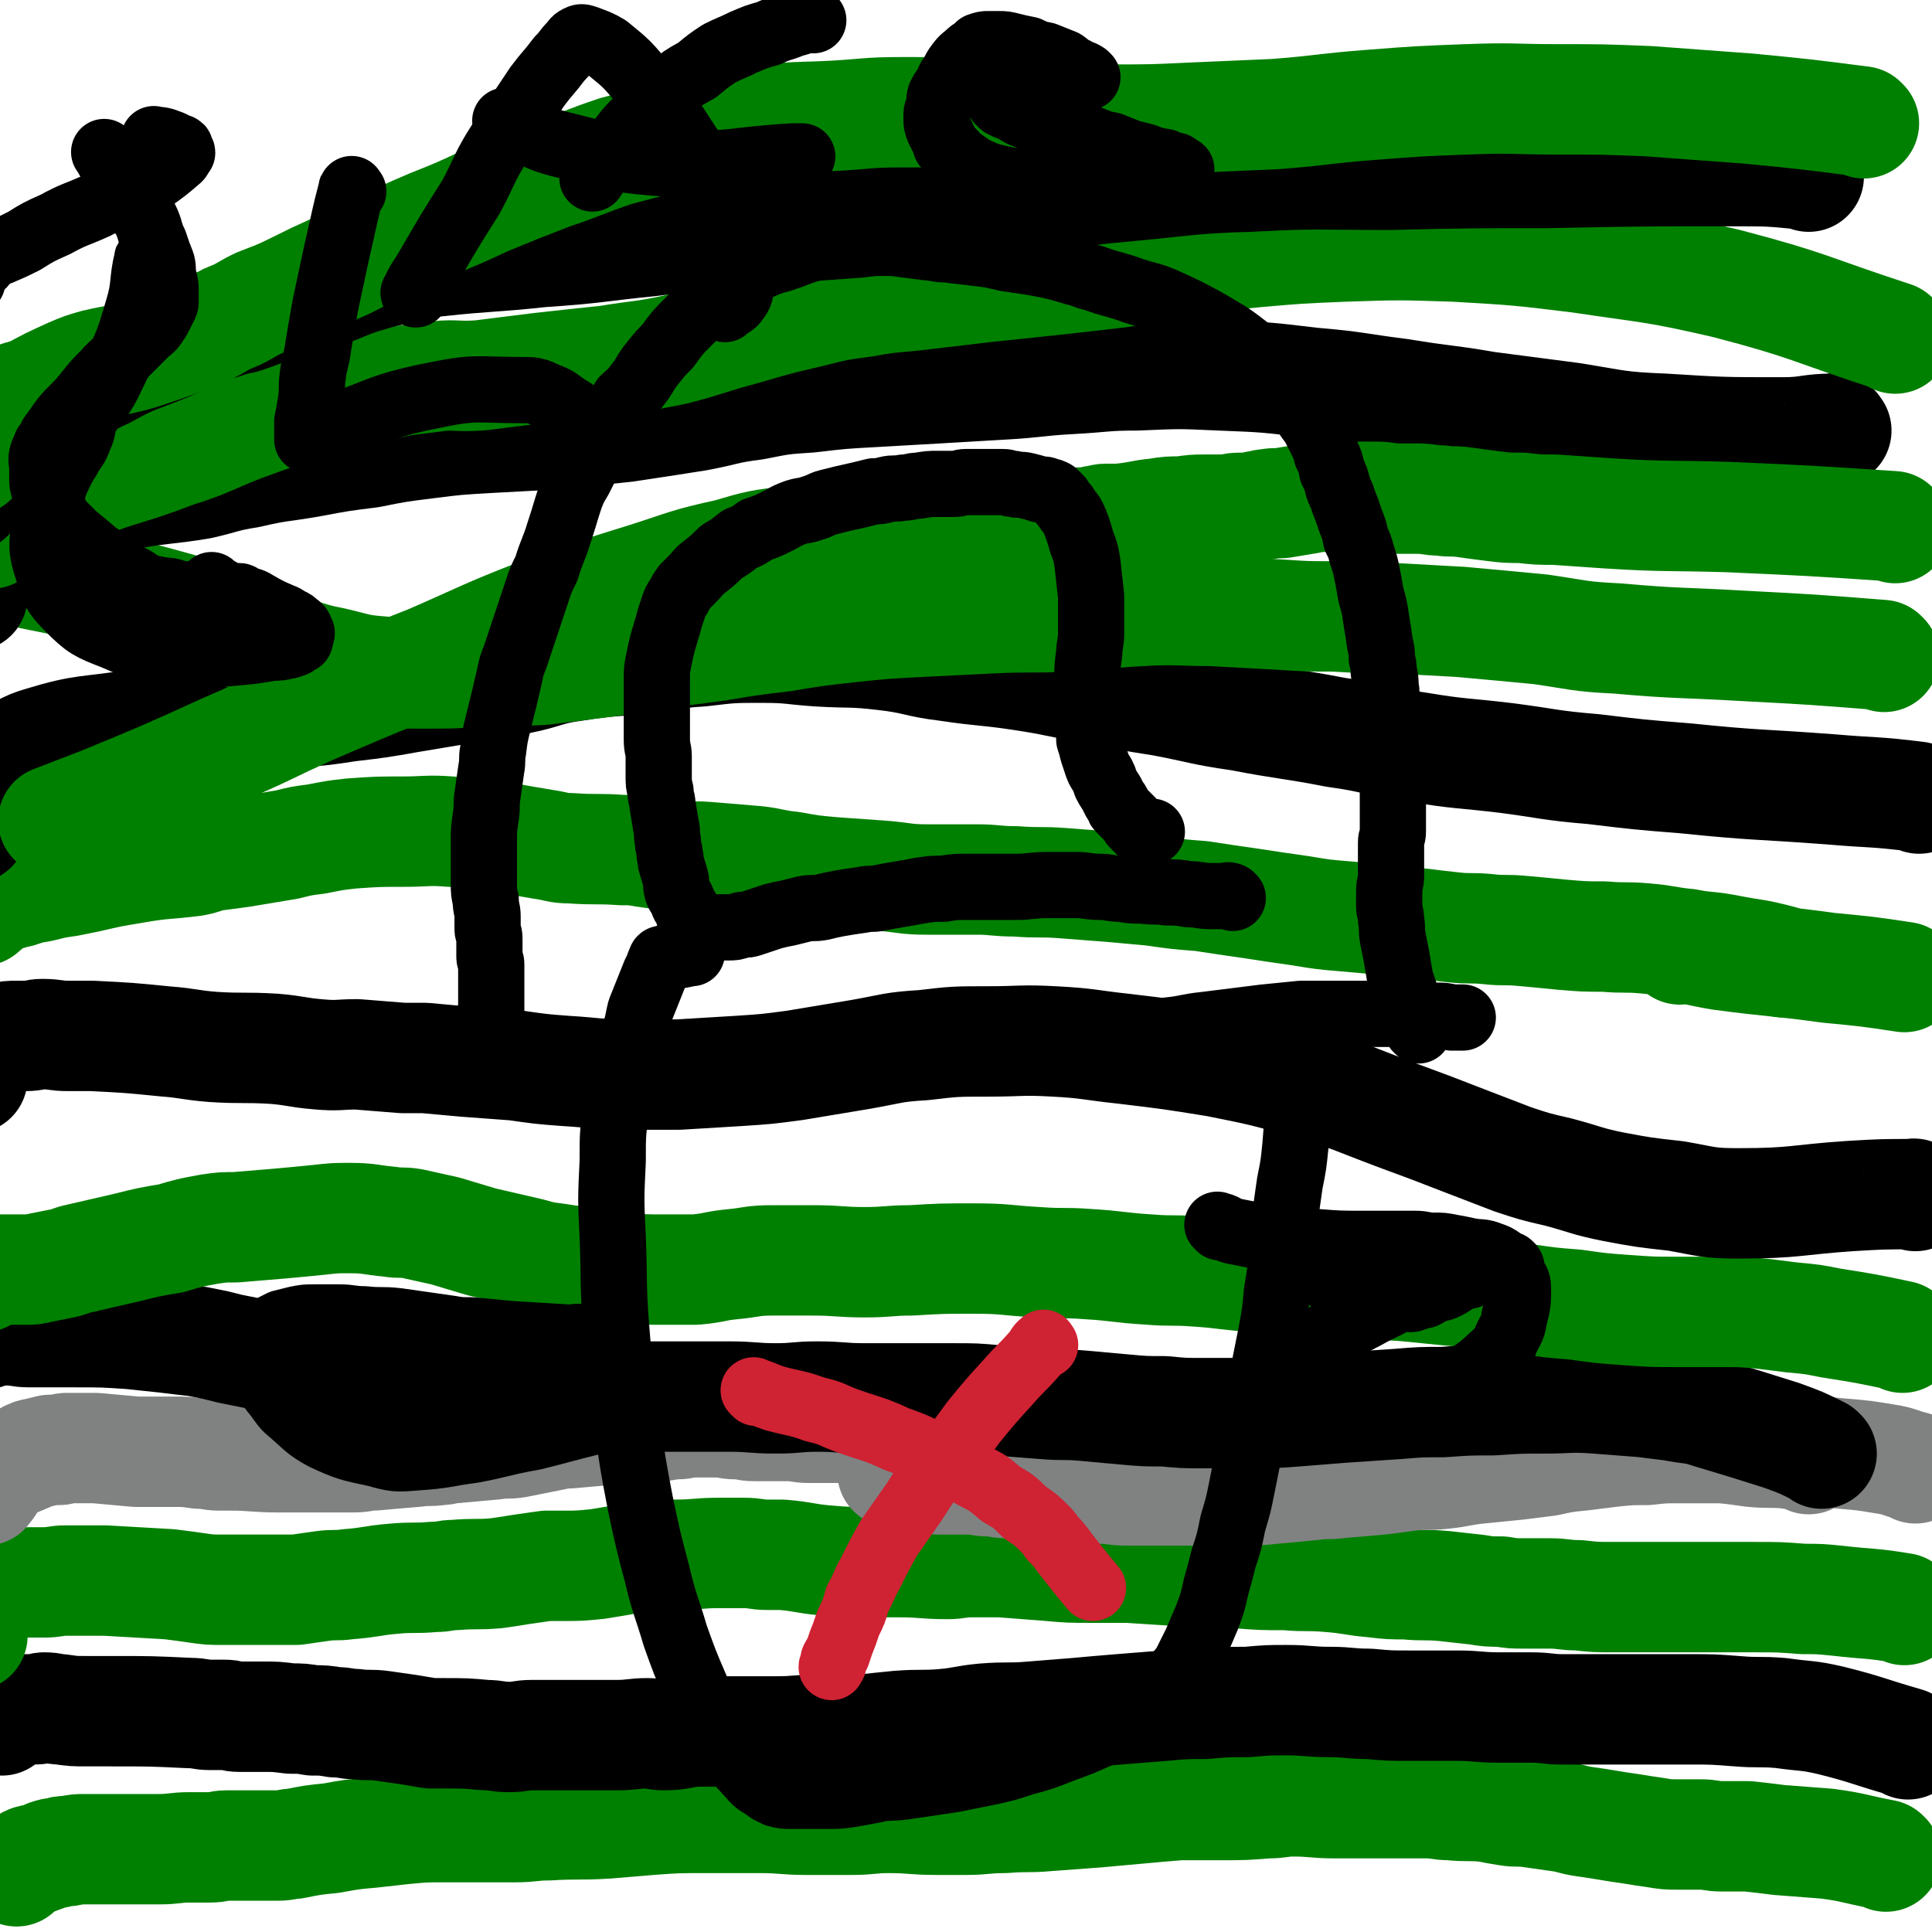
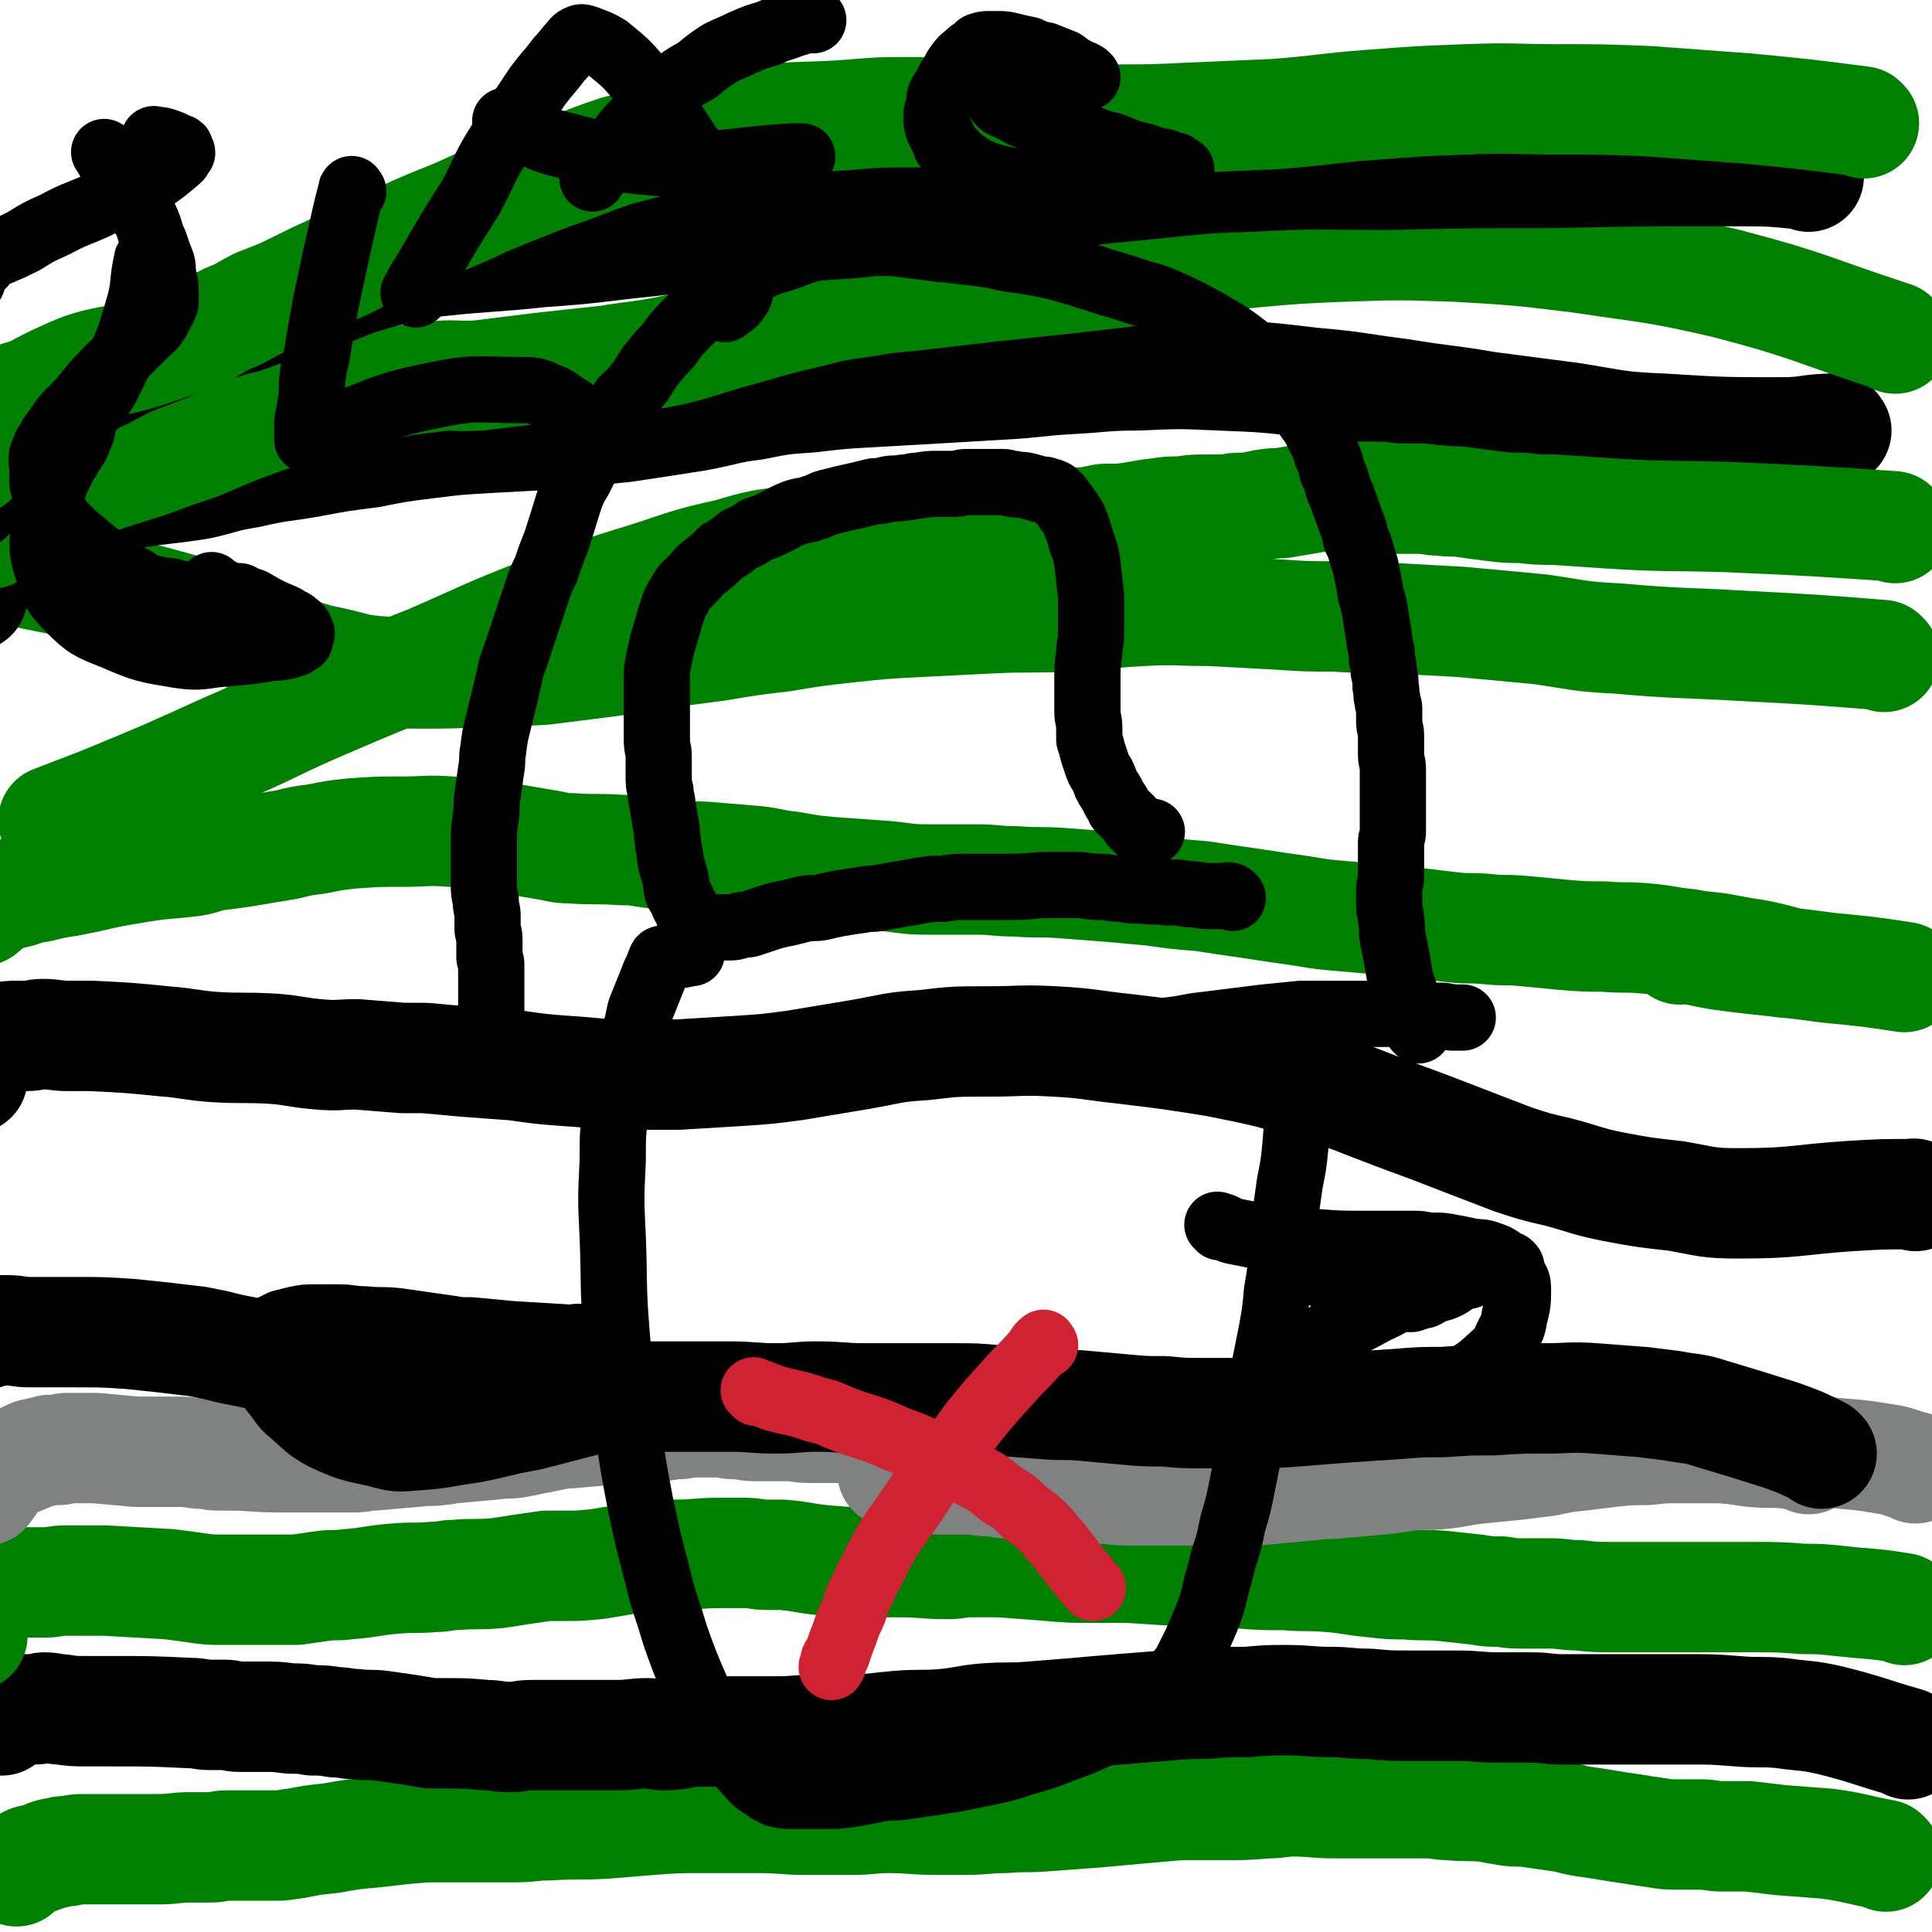
<svg xmlns="http://www.w3.org/2000/svg" viewBox="0 0 1050 1050" version="1.1">
  <g fill="none" stroke="#008000" stroke-width="60" stroke-linecap="round" stroke-linejoin="round">
    <path d="M1025,1009c-1,-1 -1,-1 -1,-1 -16,-3 -16,-4 -31,-6 -13,-1 -13,-1 -26,-2 -8,-1 -8,-1 -17,-2 -7,0 -7,0 -14,0 -6,0 -6,-1 -12,-1 -6,0 -6,0 -12,0 -6,0 -6,0 -12,-1 -7,-1 -7,-1 -13,-2 -7,-1 -7,-1 -13,-2 -6,-1 -6,-1 -13,-2 -7,-1 -7,-2 -15,-3 -7,-1 -7,-1 -14,-2 -7,-1 -7,0 -13,-1 -6,-1 -6,-1 -11,-2 -10,-1 -10,0 -20,-1 -6,0 -6,-1 -13,-1 -11,0 -11,0 -22,0 -13,0 -13,0 -27,0 -12,0 -12,-1 -23,-1 -7,0 -7,1 -14,1 -13,1 -13,1 -25,1 -6,0 -6,0 -12,0 -5,0 -5,0 -11,0 -12,1 -12,1 -23,2 -11,1 -11,1 -22,2 -13,1 -13,1 -27,2 -11,1 -11,0 -23,1 -11,0 -11,1 -21,1 -8,0 -8,0 -16,0 -13,0 -13,-1 -26,-1 -10,0 -10,1 -20,1 -12,0 -12,0 -25,0 -12,0 -12,-1 -25,-1 -16,0 -16,0 -31,0 -14,0 -14,0 -28,1 -12,1 -12,1 -24,2 -16,1 -16,0 -32,1 -9,0 -9,1 -18,1 -7,0 -7,0 -13,0 -13,0 -13,0 -25,0 -11,0 -11,0 -22,1 -9,1 -9,1 -18,2 -11,1 -11,1 -22,3 -10,1 -10,1 -20,3 -4,0 -4,1 -9,1 -8,0 -8,0 -17,0 -5,0 -5,0 -11,0 -4,0 -4,1 -9,1 -5,0 -5,0 -11,0 -8,0 -8,1 -17,1 -6,0 -6,0 -13,0 -8,0 -8,0 -17,0 -5,0 -5,0 -10,0 -4,0 -4,0 -9,1 -3,0 -3,0 -6,1 -2,0 -2,0 -5,1 -2,1 -2,1 -5,2 -2,1 -2,0 -4,1 -1,0 -1,0 -2,1 -1,1 -1,1 -3,2 -1,1 -1,1 -2,1 0,0 0,0 0,0 -1,1 -1,1 -1,2 " />
  </g>
  <g fill="none" stroke="#000000" stroke-width="60" stroke-linecap="round" stroke-linejoin="round">
    <path d="M1037,948c-1,-1 -1,-1 -1,-1 -21,-6 -21,-7 -41,-12 -13,-3 -13,-2 -27,-4 -12,-1 -12,0 -24,-1 -13,-1 -13,-1 -25,-1 -10,0 -10,0 -19,0 -9,0 -9,0 -17,0 -7,0 -7,0 -15,0 -10,0 -10,0 -19,0 -8,0 -8,-1 -17,-1 -8,0 -8,0 -17,0 -12,0 -12,-1 -23,-1 -13,0 -13,0 -26,0 -11,0 -11,0 -22,-1 -11,0 -11,-1 -21,-1 -12,0 -12,-1 -24,-1 -10,0 -10,0 -21,1 -12,0 -12,0 -23,1 -11,0 -11,0 -22,1 -13,1 -13,1 -25,2 -12,1 -12,1 -23,2 -12,1 -12,1 -25,2 -12,1 -12,0 -25,1 -11,1 -11,2 -22,3 -12,1 -12,0 -25,1 -10,1 -10,1 -19,2 -12,0 -12,0 -23,0 -12,0 -12,1 -24,1 -10,0 -10,0 -21,0 -10,0 -10,0 -20,0 -10,0 -10,2 -20,2 -5,0 -5,-1 -9,-1 -8,0 -8,1 -17,1 -6,0 -6,0 -12,0 -7,0 -7,0 -14,0 -4,0 -4,0 -8,0 -6,0 -6,0 -12,0 -6,0 -6,1 -12,1 -7,0 -7,-1 -13,-1 -11,-1 -11,-1 -23,-1 -3,0 -3,0 -7,0 -6,-1 -6,-1 -12,-2 -7,-1 -7,-1 -14,-2 -7,-1 -7,0 -15,-1 -5,0 -5,-1 -11,-1 -6,-1 -6,-1 -12,-1 -6,-1 -6,-1 -12,-1 -8,-1 -8,-1 -15,-1 -6,0 -6,0 -13,0 -4,0 -4,-1 -8,-1 -4,0 -4,0 -8,0 -5,0 -5,-1 -11,-1 -21,-1 -21,-1 -43,-1 -6,0 -6,0 -13,0 -7,0 -7,0 -14,-1 -4,0 -4,-1 -9,-1 -2,0 -2,1 -5,1 -2,0 -2,0 -4,0 -2,0 -2,0 -4,0 -1,0 -1,0 -3,0 0,0 -1,0 -1,0 -1,0 -1,1 -2,1 -1,0 -1,0 -1,0 -1,1 -1,1 -2,2 0,0 0,1 0,1 -1,1 -1,1 -1,2 " />
  </g>
  <g fill="none" stroke="#008000" stroke-width="60" stroke-linecap="round" stroke-linejoin="round">
    <path d="M1035,875c-1,-1 -1,-1 -1,-1 -18,-3 -18,-2 -35,-4 -10,-1 -10,-1 -19,-1 -13,-1 -13,-1 -27,-1 -11,0 -11,0 -23,0 -9,0 -9,0 -18,0 -10,0 -10,0 -20,0 -8,0 -8,0 -15,0 -10,0 -10,0 -19,-1 -8,0 -8,-1 -16,-1 -7,0 -7,0 -13,0 -7,0 -7,0 -13,-1 -7,0 -7,0 -13,-1 -9,-1 -9,-1 -18,-2 -11,-1 -11,0 -21,-1 -8,0 -9,0 -17,-1 -12,-1 -12,-2 -25,-3 -12,-1 -12,0 -23,-1 -13,0 -13,0 -26,-1 -8,0 -8,-1 -16,-1 -7,0 -7,0 -13,0 -16,-1 -16,-1 -31,-2 -10,0 -10,0 -20,0 -12,0 -12,0 -23,-1 -13,-1 -13,-1 -26,-2 -8,0 -8,0 -17,0 -6,0 -6,1 -12,1 -13,0 -13,-1 -26,-1 -8,0 -8,0 -17,0 -12,0 -12,0 -24,-1 -11,-1 -11,-2 -23,-3 -4,0 -4,0 -8,0 -6,0 -6,-1 -13,-1 -7,0 -7,0 -13,0 -12,0 -12,1 -24,1 -5,0 -5,0 -10,0 -10,1 -10,1 -20,3 -6,1 -6,1 -12,2 -10,1 -10,1 -19,1 -4,0 -4,0 -9,0 -7,1 -7,1 -14,2 -6,1 -6,1 -13,2 -11,1 -11,0 -23,1 -5,0 -5,1 -11,1 -11,1 -11,0 -22,1 -12,1 -12,2 -25,3 -7,1 -7,0 -14,1 -7,1 -7,1 -14,2 -10,0 -10,0 -20,0 -10,0 -10,0 -20,0 -7,0 -7,0 -14,-1 -7,-1 -7,-1 -15,-2 -18,-1 -18,-1 -35,-2 -6,0 -6,0 -13,0 -4,0 -4,0 -8,0 -6,0 -6,1 -12,1 -2,0 -2,0 -4,0 -3,0 -3,0 -6,0 -1,0 -1,0 -2,0 -1,0 -1,0 -2,0 -1,0 -1,0 -1,0 -1,0 -1,0 -2,0 -1,0 -1,0 -2,0 -1,0 -1,0 -3,0 -1,0 -1,0 -2,0 -1,0 -1,0 -1,0 -1,0 -1,0 -2,0 0,0 0,0 -1,0 -1,0 -1,0 -2,0 -1,0 0,0 -1,1 0,0 0,0 0,0 -1,1 -1,1 -1,1 -1,0 -1,0 -1,0 -1,0 -1,1 -1,1 -1,0 -1,0 -1,0 -1,0 -1,1 -1,1 -1,3 -2,3 -2,5 -1,4 -1,4 -1,9 0,5 0,5 0,11 " />
  </g>
  <g fill="none" stroke="#808282" stroke-width="60" stroke-linecap="round" stroke-linejoin="round">
    <path d="M1041,798c-1,-1 -1,-1 -1,-1 -8,-2 -8,-3 -15,-4 -12,-2 -12,-2 -24,-3 -11,-1 -11,-1 -22,-2 -10,-1 -10,-1 -20,-1 -11,0 -11,0 -23,0 -11,0 -11,0 -23,0 -9,0 -9,0 -18,1 -9,0 -9,0 -19,1 -8,1 -8,1 -16,2 -10,1 -10,1 -19,3 -8,1 -8,1 -16,2 -10,1 -10,1 -20,2 -11,1 -11,2 -21,3 -9,1 -9,0 -18,1 -7,1 -7,1 -15,2 -11,1 -11,1 -23,2 -7,1 -7,0 -14,1 -10,1 -10,1 -21,2 -10,1 -10,1 -21,1 -4,0 -4,0 -9,0 -12,0 -12,0 -24,0 -4,0 -4,0 -9,0 -8,0 -8,0 -17,0 -8,0 -8,-1 -16,-1 -11,-1 -11,0 -22,-1 -7,0 -7,-1 -14,-1 -7,0 -7,0 -14,-1 -5,0 -5,-1 -10,-1 -5,0 -5,-1 -11,-1 -4,0 -4,0 -8,0 -4,0 -4,0 -8,0 -3,0 -3,-1 -6,-1 -4,0 -4,0 -8,0 -3,0 -3,0 -6,-1 -1,0 -1,-1 -2,-1 -1,0 -1,-1 -2,-1 0,0 0,0 -1,0 0,0 0,0 0,0 " />
    <path d="M983,793c-1,-1 -1,-1 -1,-1 -5,-2 -5,-1 -10,-2 -10,-1 -10,0 -20,-1 -7,-1 -7,-1 -15,-2 -10,-1 -10,-1 -20,-3 -10,-1 -10,-2 -20,-3 -10,-1 -10,0 -20,-2 -11,-1 -11,-2 -22,-4 -10,-2 -10,-2 -21,-3 -7,-1 -7,-1 -15,-1 -11,-1 -11,-1 -22,-1 -13,0 -13,0 -27,0 -13,0 -13,1 -26,2 -13,1 -13,1 -26,3 -12,1 -12,1 -25,3 -7,1 -7,1 -15,2 -9,1 -9,0 -19,0 -5,0 -5,0 -10,0 -6,0 -6,0 -12,0 -7,0 -6,1 -13,1 -6,0 -6,-1 -12,-1 -6,0 -6,0 -12,0 -3,0 -3,-1 -6,-1 -6,0 -6,0 -12,0 -4,0 -4,1 -9,1 -5,0 -5,0 -10,0 -5,0 -5,0 -9,0 -4,0 -4,0 -8,0 -4,0 -4,0 -7,0 -4,0 -4,0 -9,0 -3,0 -3,0 -6,0 -2,0 -2,0 -5,0 -3,0 -3,-1 -7,-1 -4,0 -4,0 -8,0 -3,0 -3,-1 -7,-1 -3,0 -3,0 -7,0 -3,0 -3,-1 -6,-1 -3,0 -3,0 -6,0 -3,0 -3,0 -6,0 -6,0 -6,-1 -11,-1 -5,0 -5,0 -11,0 -5,0 -5,0 -10,0 -6,0 -6,-1 -12,-1 -4,0 -4,0 -8,0 -5,0 -5,0 -10,0 -5,0 -5,-1 -10,-1 -5,0 -5,-1 -9,-1 -7,0 -7,0 -14,0 -5,0 -5,1 -9,1 -5,0 -5,1 -10,1 -6,0 -6,0 -12,1 -7,0 -7,0 -14,1 -12,1 -12,1 -23,2 -4,0 -4,0 -8,1 -10,2 -10,2 -20,4 -6,1 -6,0 -12,1 -11,1 -11,1 -22,2 -4,0 -4,1 -8,1 -6,1 -6,0 -13,1 -12,1 -12,1 -23,2 -6,0 -5,1 -11,1 -5,0 -5,0 -11,0 -8,0 -8,0 -16,0 -7,0 -7,0 -13,0 -14,0 -14,-1 -27,-1 -3,0 -3,0 -6,0 -5,0 -5,-1 -11,-1 -7,-1 -7,-1 -13,-1 -11,0 -11,0 -21,0 -11,-1 -11,-1 -22,-2 -5,0 -5,0 -10,0 -3,0 -3,0 -6,0 -2,0 -2,1 -4,1 -2,0 -2,0 -5,0 -4,1 -4,1 -8,2 -1,0 -1,0 -3,1 -1,0 -1,1 -2,1 -6,3 -7,2 -13,6 -5,4 -4,6 -9,12 0,0 0,0 0,0 " />
  </g>
  <g fill="none" stroke="#000000" stroke-width="60" stroke-linecap="round" stroke-linejoin="round">
    <path d="M990,790c-1,-1 -1,-1 -1,-1 -10,-5 -10,-5 -21,-9 -19,-6 -19,-6 -39,-12 -9,-3 -10,-2 -20,-4 -8,-1 -8,-1 -16,-2 -13,-1 -13,-1 -26,-2 -14,-1 -14,0 -27,0 -14,0 -14,0 -29,1 -13,0 -13,0 -27,1 -12,0 -12,0 -24,1 -15,1 -15,1 -30,2 -12,1 -12,1 -25,2 -13,1 -13,1 -27,1 -12,0 -12,0 -24,0 -11,0 -11,0 -21,-1 -11,0 -11,0 -22,-1 -11,-1 -11,-1 -22,-2 -11,-1 -11,0 -22,-1 -13,-1 -13,-1 -26,-2 -11,-1 -11,-1 -22,-1 -13,0 -13,0 -27,0 -11,0 -11,0 -22,0 -13,0 -13,-1 -26,-1 -11,0 -11,1 -22,1 -13,0 -13,-1 -26,-1 -12,0 -12,0 -24,0 -11,0 -11,0 -23,0 -11,0 -11,-1 -22,-2 -11,0 -11,1 -21,0 -11,-1 -11,-2 -22,-3 -12,-1 -12,-1 -23,-2 -12,-1 -12,-2 -23,-3 -11,-1 -12,0 -23,-2 -11,-1 -11,-2 -22,-4 -8,-1 -8,-2 -16,-3 -11,-1 -11,-1 -21,-2 -6,0 -6,0 -11,-1 -10,-2 -10,-2 -20,-4 -4,-1 -4,-1 -8,-2 -5,-1 -5,-1 -10,-2 -9,-1 -9,-1 -17,-2 -10,-1 -9,-1 -19,-2 -15,-1 -15,-1 -30,-1 -4,0 -4,0 -9,0 -4,0 -4,0 -8,0 -4,0 -4,0 -8,0 -6,0 -6,-1 -12,-1 -4,0 -5,0 -9,0 0,0 0,1 0,1 0,0 -1,0 -1,0 -1,0 -1,1 -2,1 -3,-1 -3,-1 -6,-3 -1,0 0,0 -1,-1 0,0 0,0 0,0 " />
  </g>
  <g fill="none" stroke="#008000" stroke-width="60" stroke-linecap="round" stroke-linejoin="round">
-     <path d="M1034,727c-1,-1 -1,-1 -1,-1 -19,-4 -19,-4 -38,-7 -10,-2 -10,-2 -21,-3 -8,-1 -8,-1 -16,-2 -11,-1 -11,-1 -22,-1 -12,0 -12,0 -25,0 -13,0 -13,0 -27,-1 -14,-1 -14,-1 -28,-3 -13,-1 -13,-1 -27,-3 -11,-1 -11,-1 -23,-3 -11,-1 -11,-1 -22,-2 -10,-1 -10,-1 -20,-2 -12,-1 -13,0 -25,-1 -14,-1 -14,-1 -29,-2 -13,-1 -13,-1 -27,-2 -17,-1 -17,-2 -33,-3 -13,-1 -13,0 -25,-1 -17,-1 -17,-2 -34,-3 -13,-1 -13,0 -27,-1 -18,-1 -17,-2 -35,-2 -17,0 -17,0 -34,1 -12,0 -12,1 -25,1 -14,0 -14,-1 -28,-1 -11,0 -11,0 -22,0 -11,0 -11,1 -21,2 -11,1 -10,2 -21,3 -8,0 -8,0 -17,0 -11,0 -11,0 -23,-1 -4,0 -4,0 -9,-1 -13,-2 -13,-2 -26,-4 -8,-1 -8,-1 -15,-3 -13,-3 -13,-3 -26,-6 -10,-3 -10,-3 -20,-6 -9,-2 -9,-2 -18,-4 -6,-1 -6,0 -12,-1 -11,-1 -11,-2 -22,-2 -8,0 -8,0 -17,1 -10,1 -10,1 -21,2 -12,1 -12,1 -24,2 -7,0 -7,0 -14,1 -11,2 -11,2 -21,5 -12,2 -12,2 -24,5 -13,3 -13,3 -26,6 -5,1 -5,2 -11,3 -5,1 -5,1 -10,2 -4,1 -4,1 -8,1 -4,0 -4,0 -9,0 -2,0 -2,0 -5,0 -1,0 -1,0 -2,0 -1,0 0,1 -1,1 -3,1 -3,1 -6,3 " />
-   </g>
+     </g>
  <g fill="none" stroke="#000000" stroke-width="60" stroke-linecap="round" stroke-linejoin="round">
    <path d="M1041,650c-1,-1 -1,-2 -1,-1 -17,0 -17,0 -34,1 -30,2 -30,4 -61,4 -17,0 -17,-1 -34,-4 -18,-2 -18,-2 -34,-5 -15,-3 -15,-4 -30,-8 -13,-3 -13,-3 -25,-7 -13,-5 -13,-5 -26,-10 -18,-7 -18,-7 -37,-14 -24,-9 -24,-10 -48,-17 -25,-7 -25,-7 -50,-12 -25,-4 -25,-4 -50,-7 -19,-2 -19,-3 -38,-4 -18,-1 -18,0 -36,0 -18,0 -18,0 -35,2 -17,1 -17,2 -34,5 -18,3 -18,3 -36,6 -15,2 -15,2 -30,3 -17,1 -17,1 -33,2 -14,0 -14,0 -27,0 -18,0 -18,-1 -35,-2 -13,-1 -13,-1 -27,-3 -13,-1 -13,-1 -27,-2 -11,-1 -11,-1 -22,-2 -6,0 -6,0 -12,0 -13,-1 -13,-1 -25,-2 -10,0 -10,1 -21,0 -12,-1 -12,-2 -24,-3 -17,-1 -17,0 -33,-1 -13,-1 -13,-2 -26,-3 -20,-2 -20,-2 -40,-3 -7,0 -7,0 -13,0 -7,0 -7,-1 -14,-1 -4,0 -4,1 -9,1 -2,0 -2,0 -5,0 -4,0 -4,0 -9,1 -3,0 -3,0 -7,1 -1,0 -1,0 -1,1 -1,0 0,-1 0,-1 -3,9 -3,10 -7,20 0,0 0,0 0,1 " />
  </g>
  <g fill="none" stroke="#008000" stroke-width="60" stroke-linecap="round" stroke-linejoin="round">
    <path d="M969,523c-1,-1 -1,-1 -1,-1 -15,-4 -15,-3 -30,-6 -11,-2 -11,-1 -21,-3 -11,-1 -11,-2 -23,-3 -11,-1 -11,0 -22,-1 -11,0 -11,0 -23,-1 -10,-1 -10,-1 -21,-2 -10,-1 -10,0 -19,-1 -10,-1 -10,0 -19,-1 -9,-1 -9,-1 -17,-2 -10,-1 -10,-1 -19,-2 -12,-1 -12,-1 -23,-2 -12,-1 -12,-1 -24,-3 -14,-2 -14,-2 -27,-4 -14,-2 -14,-2 -27,-4 -13,-1 -13,-1 -27,-3 -11,-1 -11,-1 -22,-2 -13,-1 -13,-1 -26,-2 -13,-1 -13,0 -26,-1 -11,0 -11,-1 -21,-1 -13,0 -13,0 -27,0 -12,0 -12,-1 -24,-2 -14,-1 -14,-1 -28,-2 -11,-1 -11,-1 -22,-3 -10,-1 -10,-2 -19,-3 -12,-1 -12,-1 -24,-2 -11,-1 -11,0 -23,-1 -7,-1 -7,-1 -14,-2 -6,-1 -6,-1 -12,-1 -14,-1 -14,0 -28,-1 -7,0 -7,-1 -14,-2 -12,-2 -12,-2 -23,-4 -14,-2 -14,-2 -28,-3 -13,-1 -13,0 -26,0 -14,0 -14,0 -28,1 -9,1 -9,1 -19,3 -8,1 -8,1 -16,3 -12,2 -12,2 -24,4 -7,1 -7,1 -15,2 -6,1 -6,2 -12,3 -16,2 -16,1 -33,4 -12,2 -12,2 -25,5 -5,1 -5,1 -10,2 -7,1 -7,1 -15,3 -6,1 -6,1 -12,3 -2,0 -2,0 -4,1 -3,1 -4,0 -7,2 -5,3 -4,3 -9,7 0,0 0,0 0,0 " />
    <path d="M913,516c-1,-1 -2,-2 -1,-1 10,1 11,2 23,4 30,4 30,3 59,7 21,2 21,2 41,5 " />
  </g>
  <g fill="none" stroke="#000000" stroke-width="60" stroke-linecap="round" stroke-linejoin="round">
-     <path d="M1043,434c-1,-1 -1,-1 -1,-1 -24,-3 -24,-2 -47,-4 -40,-3 -40,-2 -79,-6 -25,-2 -25,-2 -50,-5 -24,-2 -24,-3 -47,-6 -25,-3 -25,-2 -49,-6 -22,-3 -22,-5 -44,-8 -26,-5 -26,-4 -52,-9 -21,-3 -21,-4 -42,-8 -19,-3 -19,-3 -38,-7 -19,-3 -19,-4 -39,-7 -20,-3 -20,-2 -40,-5 -17,-2 -17,-4 -35,-6 -17,-2 -18,-1 -35,-2 -15,-1 -15,-2 -31,-2 -16,0 -16,0 -33,2 -16,1 -16,2 -33,4 -18,2 -18,1 -36,4 -15,2 -15,4 -30,7 -17,3 -17,3 -35,6 -12,2 -12,2 -24,4 -17,3 -17,3 -34,5 -13,2 -13,2 -26,3 -19,1 -19,0 -39,1 -7,0 -7,0 -15,1 -19,2 -19,2 -37,5 -25,4 -26,2 -49,9 -10,3 -11,4 -18,12 -12,15 -10,17 -20,35 " />
-   </g>
+     </g>
  <g fill="none" stroke="#008000" stroke-width="60" stroke-linecap="round" stroke-linejoin="round">
    <path d="M1024,357c-1,-1 -1,-1 -1,-1 -38,-3 -38,-3 -76,-5 -34,-2 -34,-1 -68,-4 -21,-1 -21,-2 -42,-5 -21,-2 -21,-2 -43,-4 -18,-1 -18,-1 -36,-2 -16,0 -16,0 -33,-1 -15,0 -15,0 -30,-1 -19,-1 -19,-1 -37,-2 -18,0 -19,-1 -37,0 -20,1 -20,2 -40,3 -21,1 -21,0 -42,1 -20,1 -20,1 -40,2 -19,1 -19,1 -38,3 -18,2 -18,2 -36,5 -17,2 -17,2 -35,5 -15,2 -15,2 -31,4 -16,2 -16,3 -32,5 -16,2 -16,2 -32,4 -17,1 -17,0 -34,1 -15,1 -15,1 -31,1 -11,0 -11,0 -22,-1 -14,-1 -14,-2 -27,-5 -10,-2 -9,-2 -19,-5 -11,-3 -11,-3 -21,-7 -11,-4 -11,-4 -21,-9 -8,-3 -8,-4 -17,-7 -18,-5 -18,-5 -37,-10 -12,-3 -12,-3 -24,-5 -5,-1 -5,-1 -10,-2 -5,-1 -5,-1 -10,-2 -5,-1 -5,-1 -9,-2 -4,0 -4,0 -9,0 -3,0 -3,0 -7,0 -1,0 -1,0 -2,0 0,0 0,0 -1,0 -3,1 -4,0 -7,3 -2,2 -1,3 -2,6 0,2 0,2 -1,4 " />
  </g>
  <g fill="none" stroke="#000000" stroke-width="60" stroke-linecap="round" stroke-linejoin="round">
    <path d="M998,234c-1,-1 -1,-2 -1,-1 -14,0 -14,2 -28,2 -33,0 -33,0 -65,-2 -25,-1 -25,-2 -50,-6 -23,-3 -23,-3 -46,-6 -23,-4 -23,-3 -47,-7 -24,-3 -24,-4 -48,-6 -25,-3 -25,-3 -50,-4 -22,-1 -22,-1 -45,0 -18,0 -18,1 -37,2 -18,1 -18,2 -37,3 -17,1 -17,1 -34,2 -18,1 -18,1 -35,2 -18,1 -18,1 -35,3 -15,1 -15,1 -30,4 -16,2 -15,3 -31,6 -19,3 -19,3 -39,6 -19,2 -19,2 -38,4 -18,1 -18,1 -37,2 -17,1 -17,1 -33,3 -16,2 -16,2 -31,5 -16,2 -16,2 -32,5 -17,3 -17,2 -34,6 -13,2 -13,3 -26,6 -18,3 -18,2 -36,5 -16,4 -17,3 -32,8 -13,4 -13,4 -25,10 -12,5 -16,2 -24,11 -8,9 -3,13 -7,26 0,1 0,1 0,1 " />
  </g>
  <g fill="none" stroke="#008000" stroke-width="60" stroke-linecap="round" stroke-linejoin="round">
    <path d="M1030,287c-1,-1 -1,-1 -1,-1 -45,-3 -45,-3 -90,-5 -33,-1 -33,0 -65,-2 -15,-1 -15,-1 -29,-2 -9,0 -9,0 -18,-1 -8,0 -8,0 -16,-1 -8,-1 -8,-1 -15,-2 -7,-1 -7,0 -13,-1 -6,0 -6,-1 -13,-1 -5,0 -5,0 -10,0 -6,0 -6,-1 -12,-1 -7,0 -7,0 -14,0 -7,0 -7,0 -13,0 -5,0 -5,0 -10,1 -6,1 -6,1 -12,2 -5,1 -5,0 -10,1 -3,0 -3,1 -6,1 -4,1 -4,1 -9,1 -5,0 -5,1 -10,1 -4,0 -4,0 -9,0 -6,0 -6,0 -13,1 -6,0 -7,0 -13,1 -10,1 -10,2 -21,3 -3,0 -3,0 -7,0 -3,0 -3,1 -6,1 -4,1 -5,1 -9,1 -5,1 -6,0 -11,1 -2,0 -2,1 -5,1 -4,0 -4,0 -8,0 -3,0 -3,0 -7,0 -4,0 -4,0 -9,1 -3,0 -3,1 -7,1 -3,0 -3,0 -7,0 -4,0 -4,0 -8,1 -5,0 -5,1 -10,1 -3,0 -3,0 -6,0 -3,0 -3,0 -7,0 -10,0 -10,0 -21,1 -9,0 -9,0 -19,1 -15,1 -15,0 -30,2 -18,2 -18,2 -35,7 -23,5 -23,6 -45,13 -29,9 -29,9 -57,19 -31,12 -31,13 -61,26 -28,11 -28,11 -56,23 -28,12 -27,13 -55,25 -33,15 -33,15 -67,29 -13,5 -13,5 -26,10 " />
    <path d="M1030,184c-1,-1 -1,-1 -1,-1 -46,-15 -45,-17 -91,-29 -39,-9 -40,-8 -80,-14 -33,-4 -33,-4 -67,-6 -31,-1 -31,-1 -61,0 -24,1 -24,1 -47,3 -20,2 -20,2 -39,5 -17,2 -17,3 -35,6 -17,2 -17,2 -35,4 -19,2 -19,2 -38,4 -17,2 -17,2 -34,4 -16,2 -16,1 -32,4 -15,2 -15,2 -31,6 -17,4 -17,4 -34,9 -19,5 -19,6 -38,11 -19,4 -19,3 -37,6 -19,2 -19,2 -37,4 -16,2 -16,2 -32,4 -14,1 -14,-1 -27,1 -17,2 -17,2 -33,6 -16,3 -16,3 -31,8 -20,6 -20,6 -39,13 -18,7 -17,8 -36,14 -26,10 -26,8 -52,18 -15,5 -16,4 -29,12 -10,5 -10,7 -19,14 0,0 0,0 0,0 " />
  </g>
  <g fill="none" stroke="#000000" stroke-width="60" stroke-linecap="round" stroke-linejoin="round">
    <path d="M983,96c-1,-1 -1,-1 -1,-1 -20,-2 -20,-2 -40,-2 -51,0 -51,0 -101,1 -43,0 -43,0 -86,1 -38,0 -38,-1 -76,1 -32,1 -32,2 -64,5 -22,2 -22,2 -43,6 -20,2 -20,3 -40,6 -17,2 -17,2 -35,4 -15,2 -15,2 -31,4 -14,1 -14,1 -28,2 -18,1 -18,0 -36,2 -24,2 -24,3 -48,6 -30,3 -30,4 -60,6 -28,3 -28,2 -56,5 -10,1 -10,1 -20,4 -10,2 -10,2 -20,5 -10,3 -10,4 -19,7 -11,3 -11,3 -22,7 -13,3 -13,4 -25,8 -5,1 -5,1 -11,3 -4,1 -4,0 -9,2 -11,4 -10,5 -21,10 -17,7 -18,6 -34,15 -11,5 -11,6 -21,13 -6,4 -6,4 -12,9 -11,6 -12,5 -22,13 -6,5 -5,6 -10,13 -5,9 -4,10 -9,19 " />
  </g>
  <g fill="none" stroke="#008000" stroke-width="60" stroke-linecap="round" stroke-linejoin="round">
    <path d="M1013,67c-1,-1 -1,-1 -1,-1 -31,-4 -31,-4 -62,-7 -27,-2 -27,-2 -54,-4 -25,-1 -25,-1 -49,-1 -25,0 -25,-1 -50,0 -26,1 -26,1 -52,3 -26,2 -26,3 -52,5 -23,1 -23,1 -46,2 -21,1 -21,1 -42,1 -20,0 -20,0 -40,-1 -19,0 -19,-1 -37,-2 -19,-1 -19,-1 -38,-1 -19,0 -19,1 -38,2 -20,1 -20,0 -40,3 -20,2 -20,2 -39,6 -19,5 -19,5 -38,10 -18,6 -18,7 -36,13 -18,7 -18,7 -35,14 -15,7 -15,7 -30,13 -14,6 -14,6 -28,13 -13,5 -12,6 -24,11 -11,5 -11,5 -21,10 -10,5 -11,5 -21,9 -8,4 -8,5 -16,8 -8,4 -8,5 -16,8 -15,6 -15,6 -30,11 -13,4 -13,3 -26,6 -7,2 -7,2 -14,5 -11,5 -11,5 -22,11 -1,0 -1,0 -1,0 -7,2 -7,2 -14,5 -3,1 -3,1 -7,3 -3,2 -5,1 -7,4 -3,6 -1,7 -2,14 0,5 0,5 0,10 " />
  </g>
  <g fill="none" stroke="#000000" stroke-width="36" stroke-linecap="round" stroke-linejoin="round">
    <path d="M771,560c-1,-1 -1,-1 -1,-1 -1,-2 -1,-2 -1,-4 -2,-5 -2,-5 -4,-11 -2,-6 -2,-6 -4,-12 -1,-6 -1,-6 -2,-12 -1,-5 -1,-5 -2,-10 -1,-5 0,-5 -1,-10 0,-4 -1,-4 -1,-8 0,-4 0,-4 0,-8 0,-4 1,-4 1,-8 0,-5 0,-5 0,-10 0,-4 0,-4 0,-8 0,-3 1,-3 1,-6 0,-3 0,-3 0,-7 0,-4 0,-4 0,-9 0,-5 0,-5 0,-10 0,-4 0,-4 0,-8 0,-4 -1,-4 -1,-8 0,-5 0,-5 0,-10 0,-4 -1,-4 -1,-8 0,-3 0,-3 0,-7 0,-2 -1,-2 -1,-5 -1,-3 0,-3 -1,-7 0,-4 0,-4 -1,-8 0,-3 0,-3 -1,-7 0,-4 0,-4 -1,-8 -1,-7 -1,-7 -2,-13 -1,-7 -1,-7 -3,-14 -1,-6 -1,-6 -2,-11 -1,-5 -1,-5 -3,-11 -1,-4 -1,-4 -3,-8 -1,-5 -1,-5 -3,-10 -2,-6 -2,-6 -4,-11 -1,-4 -2,-4 -3,-8 -1,-4 -1,-4 -3,-8 -1,-5 -1,-5 -3,-9 -1,-4 -1,-4 -3,-8 -1,-2 -1,-2 -2,-4 -2,-4 -2,-4 -5,-8 -3,-6 -3,-6 -7,-11 -5,-6 -5,-7 -11,-13 -8,-8 -8,-8 -17,-15 -9,-7 -10,-7 -20,-13 -11,-6 -11,-6 -22,-11 -9,-4 -9,-3 -18,-6 -11,-4 -11,-3 -22,-7 -5,-1 -5,-2 -10,-3 -10,-3 -10,-3 -20,-5 -6,-1 -6,-1 -13,-2 -8,-1 -8,-2 -16,-3 -8,-1 -8,-1 -17,-2 -5,-1 -5,0 -9,-1 -8,-1 -8,-1 -16,-2 -7,-1 -7,-1 -13,-1 -5,0 -5,0 -10,0 -6,0 -6,0 -12,1 -6,0 -6,0 -12,1 -5,1 -5,1 -11,3 -5,2 -5,2 -11,4 -4,1 -4,1 -9,3 -4,2 -4,1 -9,4 -4,2 -4,2 -8,5 -2,2 -2,2 -5,4 -3,2 -3,2 -6,5 -3,3 -3,3 -6,6 -3,3 -3,3 -7,7 -6,6 -6,6 -11,13 -4,4 -4,4 -8,9 -5,6 -4,7 -10,14 -2,3 -3,3 -6,6 -3,5 -3,5 -6,9 -4,8 -4,8 -8,15 -5,9 -5,9 -10,19 -3,5 -3,5 -5,10 -3,9 -3,10 -6,19 -3,10 -4,10 -7,20 -3,6 -3,6 -5,12 -3,9 -3,9 -6,18 -3,9 -3,9 -6,18 -2,5 -2,5 -3,10 -3,13 -3,13 -6,25 -2,8 -2,8 -3,16 -1,5 0,5 -1,10 -1,7 -1,7 -2,14 -1,6 0,6 -1,12 -1,7 -1,7 -1,13 0,6 0,6 0,11 0,6 0,6 0,12 0,5 0,5 1,9 0,5 1,5 1,9 0,3 0,3 0,7 0,2 1,2 1,5 0,2 0,2 0,4 0,1 0,1 0,2 0,1 0,1 0,2 0,1 0,1 0,2 0,2 1,2 1,4 0,1 0,1 0,2 0,1 0,1 0,2 0,1 0,1 0,2 0,1 0,1 0,2 0,1 0,1 0,2 0,1 0,1 0,2 0,1 0,1 0,2 0,1 0,1 0,2 0,1 0,1 0,2 0,1 0,1 0,3 0,1 0,1 0,3 0,1 0,1 0,2 0,1 -1,1 -1,2 0,1 0,1 0,2 0,1 0,1 0,2 0,1 -1,1 -1,2 0,1 0,1 0,2 0,0 0,0 0,1 0,1 -1,1 -1,2 0,0 0,0 0,1 0,1 0,1 0,2 0,0 0,0 0,1 0,0 0,0 0,1 0,0 0,0 0,1 0,0 0,0 0,1 0,0 0,0 0,1 0,0 0,0 0,1 0,0 0,0 0,0 0,1 0,1 0,1 0,1 0,1 0,1 0,1 0,1 0,1 0,0 1,0 1,0 1,0 1,0 1,0 1,0 1,0 1,0 1,0 1,0 1,0 1,0 1,0 1,0 1,0 1,0 1,0 1,0 1,1 2,1 1,0 1,0 2,0 5,0 5,0 11,1 3,0 3,1 7,1 13,1 13,0 27,1 8,0 8,0 16,0 8,0 8,0 15,0 5,0 5,0 10,0 12,0 12,0 24,0 9,0 9,0 17,-1 11,-1 11,-1 22,-2 15,-1 15,-1 30,-2 11,0 11,0 22,-1 16,-1 16,-1 32,-2 10,0 10,0 19,-1 18,-1 18,-1 35,-3 14,-1 14,-1 27,-3 14,-1 14,-1 27,-2 10,-1 10,-1 20,-2 10,-1 10,-2 20,-3 16,-2 16,-2 32,-4 10,-1 10,-1 20,-2 5,0 5,0 10,0 9,0 9,0 18,0 4,0 4,0 8,0 5,0 5,0 11,0 3,0 3,0 6,0 2,0 2,0 4,0 1,0 1,0 2,0 1,0 1,0 2,0 1,0 1,0 2,0 2,0 2,1 5,1 2,0 2,0 5,0 5,0 5,0 9,1 3,0 3,0 6,0 " />
    <path d="M709,568c-1,-1 -1,-2 -1,-1 -1,6 -1,7 -1,14 0,9 0,9 -1,17 -1,12 -1,12 -2,25 -1,10 -1,10 -3,20 -1,7 -1,7 -2,14 -1,11 -1,11 -2,22 -1,11 -1,11 -3,23 -1,11 -1,11 -3,22 -2,10 -2,10 -4,20 -2,12 -2,12 -4,24 -2,10 -2,10 -4,20 -2,10 -2,10 -4,20 -2,10 -2,10 -5,20 -2,10 -2,10 -5,19 -2,8 -2,8 -4,15 -2,9 -2,9 -5,17 -3,7 -3,7 -6,14 -3,6 -3,6 -6,12 -3,4 -3,4 -7,8 -6,7 -6,8 -14,14 -11,8 -12,8 -24,15 -11,5 -11,5 -22,9 -10,4 -10,4 -21,7 -9,3 -9,3 -18,5 -10,2 -10,2 -20,4 -13,2 -13,2 -27,4 -8,1 -9,0 -17,2 -6,1 -5,1 -11,2 -7,1 -7,1 -13,1 -5,0 -5,0 -11,0 -4,0 -4,0 -9,0 -4,0 -4,0 -8,-1 -2,-1 -2,-1 -4,-2 -5,-4 -6,-3 -10,-8 -9,-10 -10,-10 -17,-22 -8,-12 -7,-12 -13,-26 -6,-14 -6,-14 -11,-28 -5,-17 -6,-17 -10,-34 -5,-19 -5,-19 -9,-38 -4,-21 -4,-21 -7,-42 -3,-26 -4,-26 -6,-52 -2,-25 -1,-25 -2,-51 -1,-20 -1,-20 0,-41 0,-16 0,-17 3,-33 1,-12 2,-12 5,-23 2,-9 2,-9 5,-17 1,-4 1,-5 2,-9 2,-5 2,-5 4,-10 2,-5 2,-5 4,-10 1,-2 1,-2 2,-4 0,-1 0,-1 1,-2 0,-1 0,-2 1,-2 7,-2 7,-1 15,-3 0,0 0,0 1,0 " />
    <path d="M663,667c-1,-1 -2,-2 -1,-1 3,0 4,2 8,3 10,2 10,2 20,4 12,1 13,1 25,2 13,1 13,1 26,1 7,0 7,0 15,0 6,0 6,0 13,0 5,0 5,1 10,1 5,0 5,0 10,1 6,1 5,1 10,2 6,1 6,0 11,2 3,1 3,1 6,3 1,1 1,1 3,2 1,0 1,0 2,1 1,1 0,1 1,3 1,5 3,4 3,9 0,8 0,8 -2,16 -1,7 -2,6 -5,13 -1,2 0,3 -3,5 -9,8 -9,9 -19,15 -14,7 -15,6 -29,10 -15,4 -15,3 -30,6 -12,2 -12,2 -25,4 -12,2 -12,2 -24,4 -9,1 -9,2 -18,3 -5,0 -5,0 -10,0 -3,0 -3,0 -6,0 -4,0 -4,0 -9,0 -2,0 -2,0 -4,0 -2,0 -2,0 -5,0 -1,0 -1,0 -2,0 -1,0 -1,0 -2,0 -1,0 -1,0 -1,0 -1,0 -1,0 -1,0 " />
    <path d="M317,728c-1,-1 -1,-1 -1,-1 -3,-1 -3,0 -6,0 -16,-1 -16,-1 -33,-2 -10,-1 -10,-1 -21,-2 -6,0 -6,0 -12,-1 -7,-1 -7,-1 -14,-2 -7,-1 -7,-1 -14,-2 -9,-1 -9,0 -18,-1 -7,0 -7,-1 -14,-1 -6,0 -6,0 -13,0 -5,0 -5,0 -10,1 -4,1 -4,1 -8,2 -2,1 -2,1 -4,2 -1,1 -1,1 -2,2 -1,1 -1,0 -2,1 -1,1 -1,1 -1,2 -1,4 -2,4 -2,8 1,8 1,9 4,16 1,5 2,5 5,9 3,4 3,5 8,9 8,7 8,8 17,13 13,6 14,6 28,9 11,3 11,3 23,2 15,-1 15,-2 30,-4 16,-3 16,-4 33,-7 16,-4 15,-4 31,-8 10,-2 11,-1 21,-3 5,-1 5,-1 9,-2 6,0 6,0 11,0 5,0 5,-1 9,-1 4,0 4,0 8,0 2,0 2,-1 5,-1 2,0 2,0 5,0 2,0 2,0 4,-1 2,0 2,0 5,-1 1,0 1,0 2,0 " />
    <path d="M718,730c-1,-1 -2,-1 -1,-1 3,-3 4,-3 9,-6 11,-5 11,-5 22,-11 9,-4 9,-5 17,-9 6,-2 6,-2 12,-5 5,-2 5,-2 10,-4 4,-1 4,-1 8,-2 1,0 1,0 3,0 0,0 0,-1 1,-1 0,0 1,1 0,2 -2,1 -2,0 -4,1 -5,2 -5,3 -9,5 -4,2 -5,1 -9,3 -1,1 -1,1 -3,2 -1,0 -1,0 -2,0 -1,0 -1,1 -2,1 -1,0 -1,0 -1,0 -1,0 -1,1 -2,1 -1,0 -1,0 -1,0 -1,0 -1,0 -1,0 -1,0 -1,0 -1,-1 0,0 0,0 0,0 0,-1 0,-1 0,-1 1,-1 1,-1 1,-1 1,-1 1,-1 1,-1 1,-1 1,0 2,0 1,0 1,-1 2,-1 0,-1 0,0 1,0 0,0 0,0 1,0 0,0 0,0 1,0 0,0 1,0 0,0 0,0 -1,0 -2,0 -4,-1 -4,-1 -9,-2 -3,0 -3,0 -7,-1 -2,0 -2,0 -4,-1 -1,0 -1,-1 -3,-1 -2,-1 -2,0 -5,-1 -3,0 -2,-1 -6,-1 -4,0 -4,0 -9,0 -2,0 -2,0 -4,0 -1,0 -1,0 -2,0 0,0 0,0 -1,0 0,0 0,0 0,0 " />
  </g>
  <g fill="none" stroke="#CF2233" stroke-width="36" stroke-linecap="round" stroke-linejoin="round">
    <path d="M568,731c-1,-1 -1,-2 -1,-1 -3,2 -2,3 -5,6 -7,8 -7,7 -14,15 -10,11 -10,11 -19,22 -8,11 -8,11 -16,21 -9,11 -9,11 -16,22 -7,10 -7,10 -14,20 -5,9 -5,9 -10,19 -4,7 -3,7 -7,14 -2,7 -2,7 -5,13 -2,6 -2,6 -4,11 -1,3 -1,3 -2,6 -1,1 -1,1 -2,3 0,1 0,1 0,2 0,1 -1,1 -1,2 " />
    <path d="M411,757c-1,-1 -2,-2 -1,-1 4,1 5,2 11,4 11,3 11,2 22,6 9,2 9,3 17,6 14,5 14,4 27,10 11,4 11,4 22,10 10,4 10,4 20,10 8,4 8,4 15,10 7,4 7,4 13,10 6,4 6,4 11,9 2,2 2,2 4,5 3,3 3,3 6,7 3,4 3,4 7,9 4,5 4,5 9,11 0,0 0,0 0,0 " />
  </g>
  <g fill="none" stroke="#000000" stroke-width="36" stroke-linecap="round" stroke-linejoin="round">
    <path d="M81,142c-1,-1 -1,-2 -1,-1 -3,12 -1,14 -5,27 -6,21 -7,21 -16,40 -5,10 -7,9 -12,18 -3,6 -1,6 -4,12 -2,6 -3,5 -6,11 -2,3 -2,3 -4,7 -3,6 -3,6 -5,13 -2,7 -3,7 -4,15 -1,13 -2,14 2,26 3,11 4,13 12,21 9,9 11,10 24,15 16,7 17,7 35,10 13,2 13,0 27,-1 12,-1 12,-1 24,-3 4,0 4,0 8,-1 1,0 1,0 3,-1 1,0 1,0 2,-1 1,-1 1,-1 2,-1 0,-1 0,-1 0,-1 1,-1 0,-1 0,-1 0,-1 1,-1 1,-2 0,0 -1,0 -1,-1 0,-1 0,-1 0,-1 0,-1 -1,-1 -1,-1 0,0 0,-1 -1,-1 -1,-1 -1,-1 -1,-1 -1,-1 -1,-1 -2,-1 -2,-1 -2,-2 -5,-3 -7,-3 -7,-3 -14,-7 -3,-2 -3,-1 -7,-3 -1,0 -1,-1 -2,-1 -1,0 -1,0 -3,0 -1,0 -1,0 -1,0 -1,0 -1,0 -2,0 -1,0 0,-1 -1,-1 -1,0 -1,0 -2,0 -1,0 0,0 -1,-1 0,0 0,-1 -1,-1 -1,0 -1,0 -2,-1 -1,0 0,0 -1,-1 -1,0 -1,0 -1,-1 0,0 0,0 0,0 " />
    <path d="M85,77c-1,-1 -2,-2 -1,-1 3,0 4,0 9,2 2,1 2,1 4,2 1,0 1,0 1,1 0,0 0,1 0,1 0,1 1,0 1,1 0,0 -1,0 -1,1 -1,1 0,1 -1,2 -7,6 -7,6 -14,11 -15,8 -16,7 -31,15 -11,5 -11,4 -22,10 -9,4 -9,4 -17,9 -6,3 -6,3 -13,6 -3,1 -3,1 -6,3 -1,1 -1,1 -2,2 -1,1 -1,2 -3,3 -1,1 -1,0 -2,1 -1,1 -1,1 -1,2 -1,0 -1,0 -1,0 -1,1 0,1 0,1 0,1 0,1 0,2 0,0 0,0 0,1 0,0 0,0 0,1 0,0 0,0 0,0 " />
    <path d="M58,84c-1,-1 -2,-2 -1,-1 5,9 6,10 12,20 5,8 5,8 10,16 3,6 2,7 5,13 2,6 2,6 4,11 1,4 0,4 1,8 1,4 1,4 1,8 0,2 0,2 0,5 0,1 0,1 -1,3 -1,2 -1,2 -2,4 -1,2 -1,2 -3,5 -2,3 -3,3 -5,5 -6,6 -6,6 -11,11 -5,6 -6,5 -11,11 -5,5 -5,5 -9,10 -4,5 -4,5 -9,10 -3,3 -3,3 -6,7 -2,3 -2,3 -5,7 -1,2 -1,3 -3,5 -1,3 -1,2 -2,5 -1,3 0,4 0,8 0,2 0,2 0,5 0,3 0,3 1,6 1,3 1,3 3,7 1,2 1,2 2,4 2,3 1,4 4,7 3,3 3,3 7,7 6,5 6,5 12,10 7,5 7,5 14,10 3,2 3,2 7,4 3,2 3,2 6,4 5,1 5,1 10,2 3,0 3,0 6,1 1,0 1,1 3,1 2,0 2,0 4,0 1,0 1,0 2,0 1,0 1,0 2,0 0,0 0,0 1,0 1,0 1,0 2,0 " />
    <path d="M192,104c-1,-1 -1,-2 -1,-1 -4,15 -4,17 -8,34 -3,14 -3,14 -6,28 -2,11 -2,11 -4,23 -1,8 -2,8 -3,16 -1,7 0,7 -1,14 -1,6 -1,6 -2,11 0,3 0,4 0,7 0,1 0,1 0,2 0,0 0,1 0,1 4,-2 4,-3 9,-5 30,-10 29,-13 59,-19 24,-5 24,-3 48,-3 7,0 8,0 14,3 6,2 6,3 12,7 2,1 2,1 4,3 1,1 1,1 2,2 1,1 1,0 2,1 0,0 0,1 0,2 " />
    <path d="M226,160c-1,-1 -2,-1 -1,-1 3,-7 4,-7 8,-14 11,-19 11,-19 23,-38 8,-15 7,-16 16,-30 10,-15 10,-15 20,-30 6,-8 6,-7 12,-15 4,-4 3,-4 7,-8 1,-1 1,-2 3,-3 2,-1 2,-1 5,0 5,2 6,2 11,5 11,9 11,9 20,20 13,16 13,16 24,33 10,14 10,14 17,30 5,11 5,11 9,23 2,7 2,7 3,13 1,5 1,5 0,10 -1,4 0,4 -3,8 -2,3 -3,2 -6,5 " />
    <path d="M276,67c-1,-1 -2,-2 -1,-1 15,6 15,9 32,13 28,7 28,8 57,10 33,1 33,-2 67,-4 3,0 3,0 5,0 " />
    <path d="M442,11c-1,-1 -1,-2 -1,-1 -5,1 -5,2 -10,3 -7,3 -7,2 -13,5 -7,2 -7,2 -14,5 -6,3 -7,3 -13,6 -6,4 -6,4 -12,9 -5,3 -6,3 -11,7 -6,4 -6,4 -11,9 -5,5 -5,5 -10,11 -6,6 -6,6 -11,13 -6,7 -6,7 -10,13 -2,3 -2,3 -4,6 " />
    <path d="M591,42c-1,-1 -1,-1 -1,-1 -3,-2 -3,-1 -6,-3 -3,-1 -3,-2 -6,-4 -5,-2 -5,-2 -10,-4 -5,-1 -5,-1 -9,-3 -5,-1 -5,-1 -9,-2 -4,-1 -4,-1 -7,-1 -3,0 -3,0 -6,0 -2,0 -2,0 -5,1 -1,1 -1,1 -2,2 -1,1 -2,1 -3,2 -3,3 -3,2 -6,6 -3,4 -2,4 -5,8 -2,5 -3,5 -5,9 -1,3 0,4 -1,7 0,1 -1,1 -1,3 0,1 0,1 0,3 0,2 0,2 1,5 1,2 1,2 2,4 1,2 1,2 2,5 1,1 1,1 3,3 3,3 2,3 5,5 7,5 7,5 14,8 10,3 10,2 20,5 3,1 3,1 7,1 4,1 4,1 9,1 6,0 6,-1 11,-1 4,0 4,0 9,0 3,0 3,-1 7,-1 3,0 3,0 7,0 3,0 3,-1 6,-1 2,0 2,0 4,0 2,0 2,-1 5,-1 2,0 2,0 5,-1 2,0 2,-1 4,-1 1,0 1,0 3,0 1,0 1,-1 2,-1 1,0 1,0 2,0 0,0 0,-1 1,-1 0,0 0,0 1,0 1,0 0,-1 1,-1 0,0 0,0 1,0 0,0 0,-1 0,-1 0,0 1,0 1,0 -1,0 -1,-1 -2,-1 0,0 0,0 0,0 -1,0 -1,-1 -1,-1 -1,0 -1,0 -2,0 -2,-1 -2,-1 -4,-2 -6,-1 -6,-1 -11,-3 -4,-1 -4,-1 -8,-2 -5,-2 -5,-2 -10,-4 -5,-1 -5,-1 -10,-3 -5,-2 -5,-2 -10,-4 -5,-1 -5,-1 -9,-3 -5,-1 -5,-1 -9,-3 -4,-1 -4,-1 -8,-3 -3,-1 -3,-1 -6,-3 -2,-1 -2,-1 -4,-2 -1,0 -1,0 -2,-1 -1,0 -1,0 -2,-1 -1,-1 -1,-1 -1,-1 " />
    <path d="M670,488c-1,-1 -1,-1 -1,-1 -2,-1 -2,0 -3,0 -4,0 -4,0 -8,0 -6,0 -6,-1 -12,-1 -6,-1 -6,-1 -12,-1 -6,-1 -6,0 -13,-1 -6,0 -6,0 -12,-1 -6,0 -6,-1 -11,-1 -7,0 -7,-1 -13,-1 -8,0 -8,0 -15,0 -10,0 -9,1 -19,1 -8,0 -8,0 -16,0 -5,0 -5,0 -10,0 -6,0 -6,0 -12,1 -6,0 -6,0 -13,1 -5,1 -5,1 -11,2 -6,1 -6,1 -11,2 -5,1 -5,0 -9,1 -7,1 -7,1 -13,2 -5,1 -5,1 -9,2 -5,1 -5,0 -10,1 -4,1 -4,1 -8,2 -5,1 -5,1 -9,2 -3,1 -3,1 -6,2 -3,1 -3,1 -6,2 -3,1 -3,0 -6,1 -3,1 -3,1 -6,1 -1,0 -1,0 -3,0 -1,0 -1,0 -3,0 -2,0 -2,0 -4,0 -1,0 -1,0 -2,0 -1,0 -1,0 -1,0 -1,0 -1,0 -2,0 0,0 0,-1 -1,-1 -1,0 -1,0 -2,0 0,0 0,0 -1,-1 -1,-1 0,-1 -1,-2 -1,-1 -1,-1 -1,-2 -1,-1 -1,-1 -1,-2 -1,-3 -2,-3 -3,-6 -1,-3 -2,-3 -3,-6 -1,-4 0,-4 -1,-7 -1,-4 -1,-3 -2,-7 -1,-2 0,-3 -1,-5 0,-4 -1,-4 -1,-8 -1,-4 0,-4 -1,-8 -1,-6 -1,-6 -2,-12 0,-3 -1,-3 -1,-7 -1,-4 -1,-4 -1,-9 0,-5 0,-5 0,-10 0,-4 -1,-4 -1,-9 0,-4 0,-4 0,-8 0,-4 0,-4 0,-9 0,-5 0,-5 0,-10 0,-3 0,-3 0,-6 0,-5 0,-5 1,-10 1,-5 1,-5 2,-9 1,-4 1,-3 2,-7 1,-3 1,-3 2,-7 1,-3 1,-3 2,-6 1,-3 1,-3 3,-6 1,-2 1,-2 3,-5 2,-2 2,-2 4,-4 4,-4 3,-4 7,-7 5,-4 5,-4 9,-8 5,-3 5,-3 10,-7 5,-2 5,-2 9,-5 6,-2 6,-2 12,-5 4,-2 3,-2 8,-4 5,-2 6,-1 11,-3 4,-1 4,-2 8,-3 4,-1 4,-1 8,-2 9,-2 9,-2 17,-4 3,0 3,0 7,-1 4,-1 4,0 9,-1 4,0 4,-1 8,-1 6,-1 6,-1 11,-1 4,0 4,0 8,0 4,0 4,-1 7,-1 4,0 4,0 7,0 3,0 3,0 6,0 3,0 3,0 7,0 3,0 3,1 6,1 3,1 3,0 7,1 4,1 4,1 7,2 3,0 3,0 5,1 1,0 1,0 3,1 0,0 0,0 1,1 1,1 1,1 2,2 1,2 1,2 3,4 2,4 3,3 5,8 2,5 2,5 4,12 2,5 2,5 3,11 1,9 1,9 2,18 0,5 0,5 0,9 0,5 0,5 0,11 0,6 -1,6 -1,11 -1,7 -1,7 -1,13 0,5 0,5 0,10 0,5 0,5 0,9 0,4 1,4 1,9 0,3 0,3 0,6 1,3 1,3 2,7 1,3 1,3 2,6 1,3 1,3 3,6 1,2 1,2 2,5 1,2 1,2 3,5 1,2 1,2 2,4 1,1 1,1 2,3 0,1 0,1 1,2 1,1 1,1 2,2 0,0 0,0 1,1 1,1 1,1 2,2 0,0 0,0 1,1 1,1 0,1 1,2 1,1 1,1 2,2 0,0 0,0 0,0 1,1 1,1 1,1 1,1 1,1 1,1 1,1 1,1 1,1 1,1 1,0 1,0 2,-1 2,-1 4,-1 " />
  </g>
</svg>